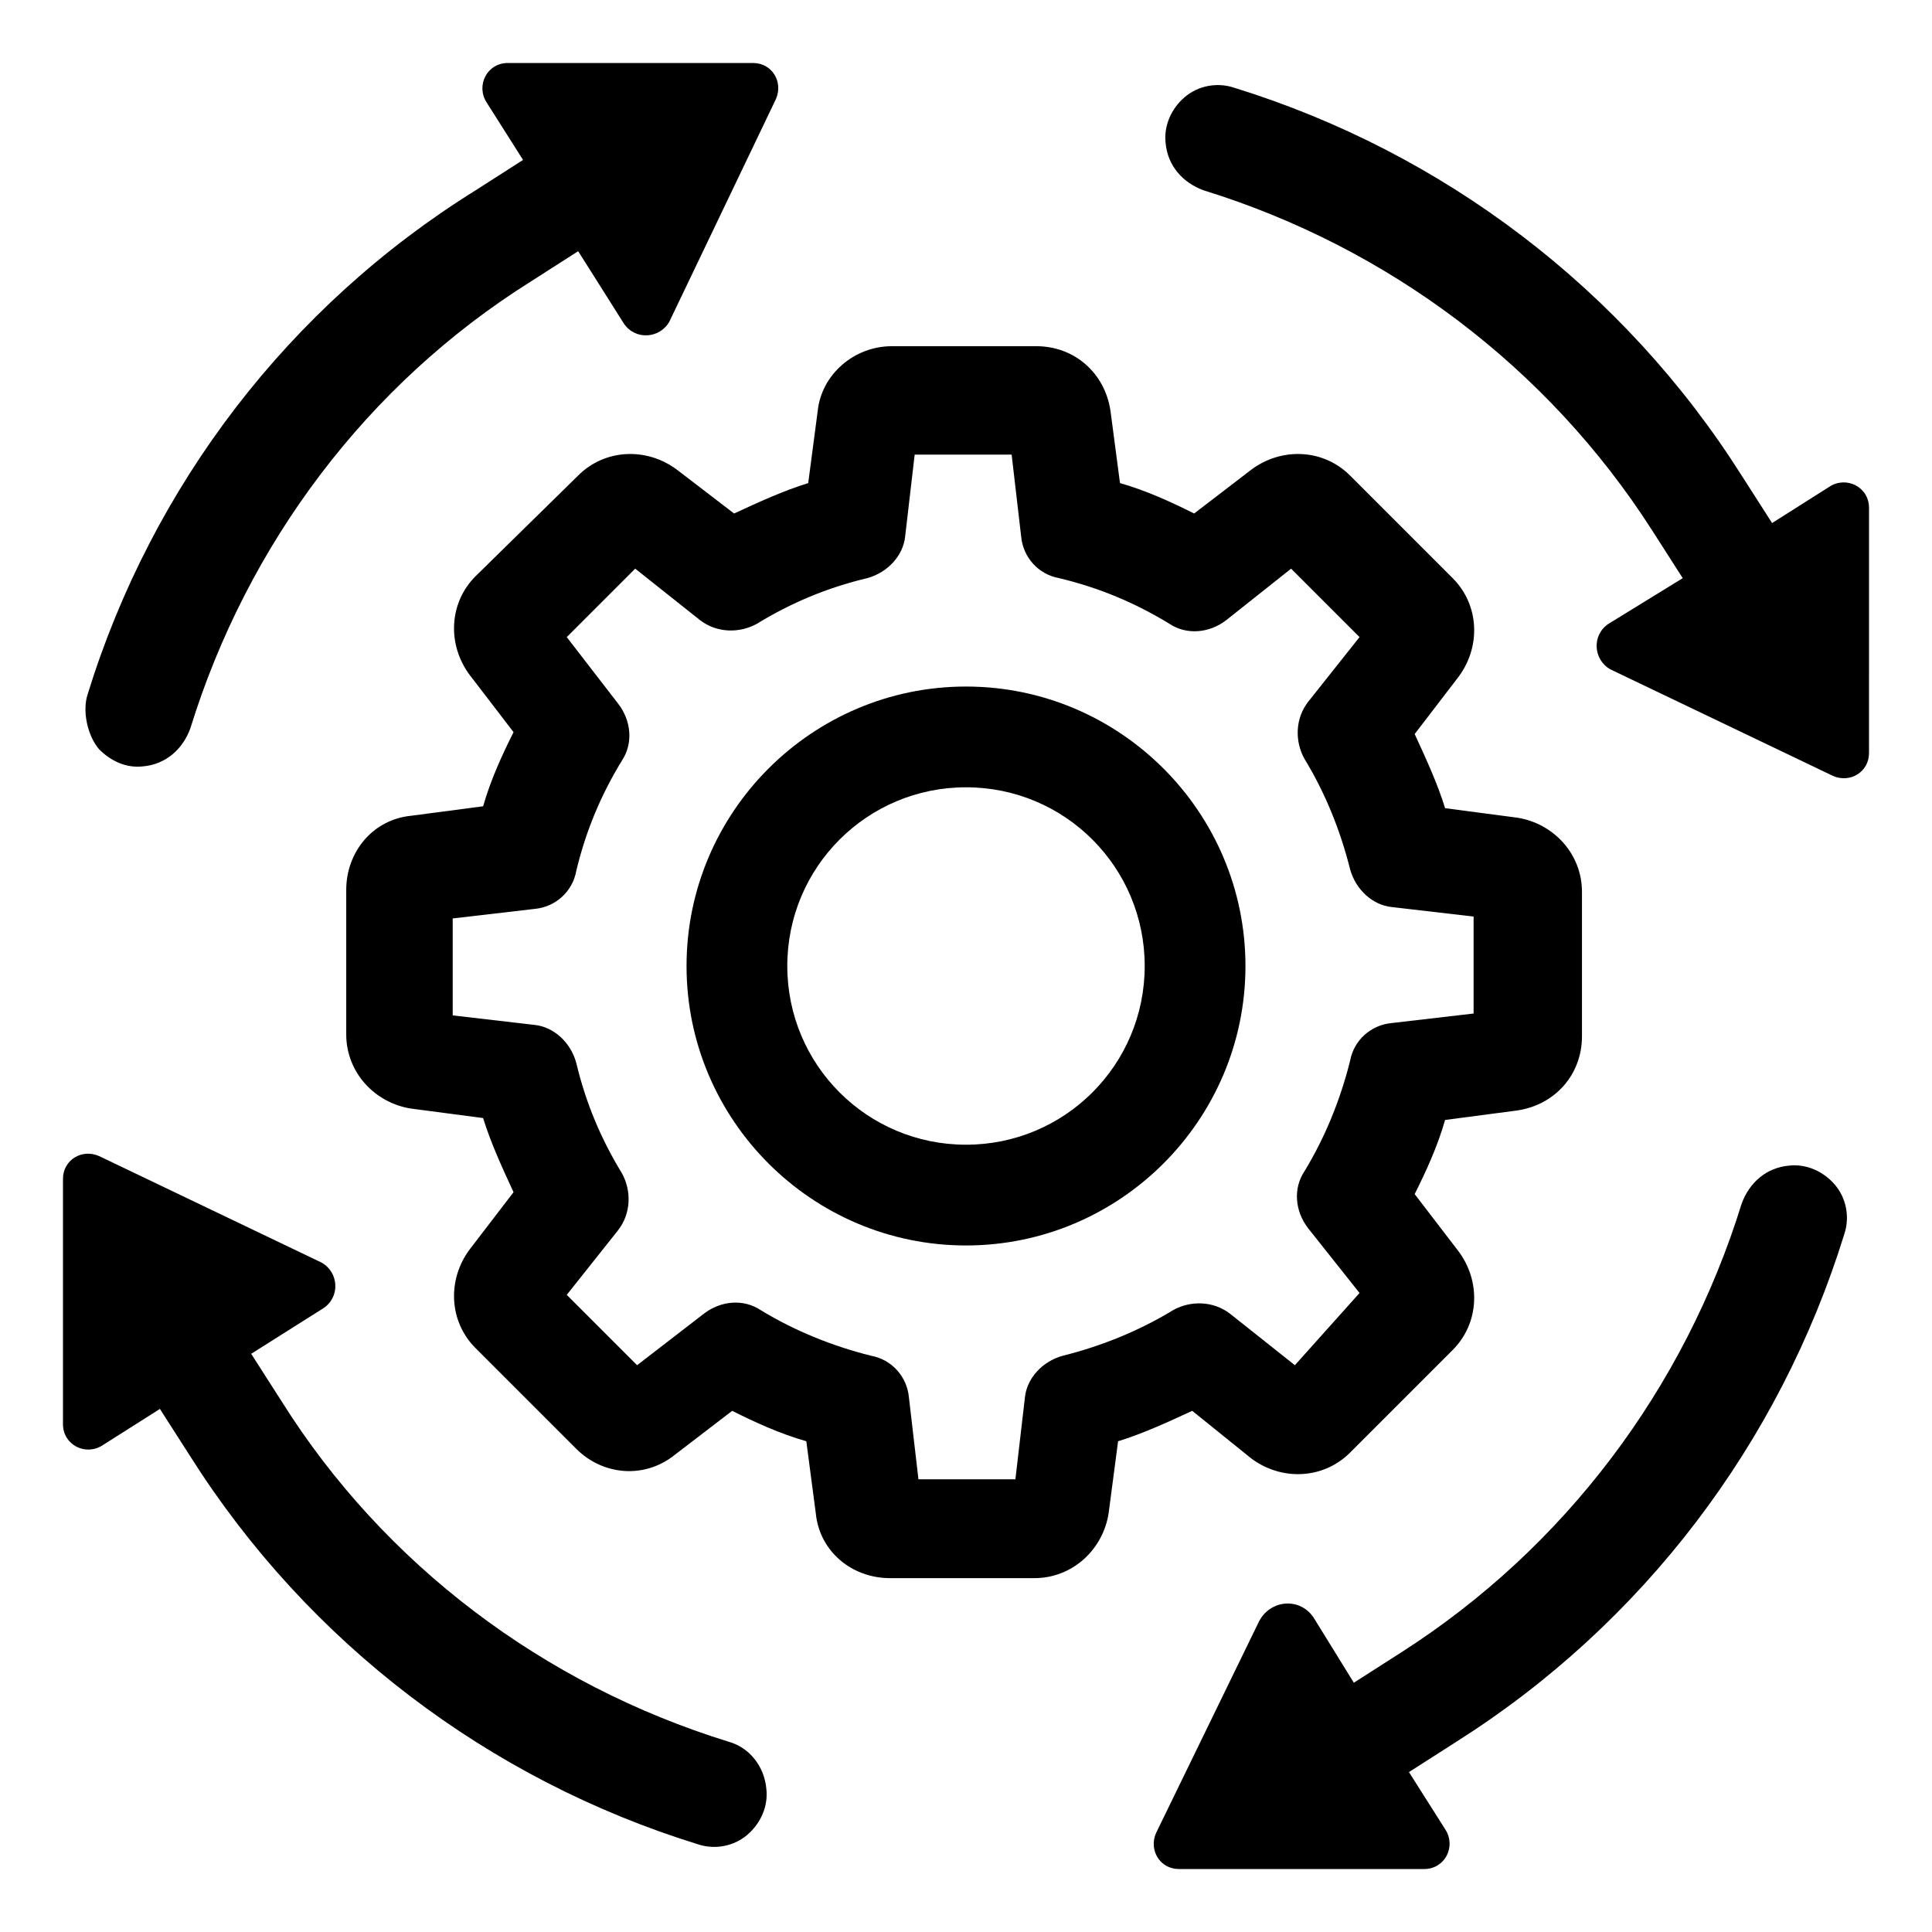
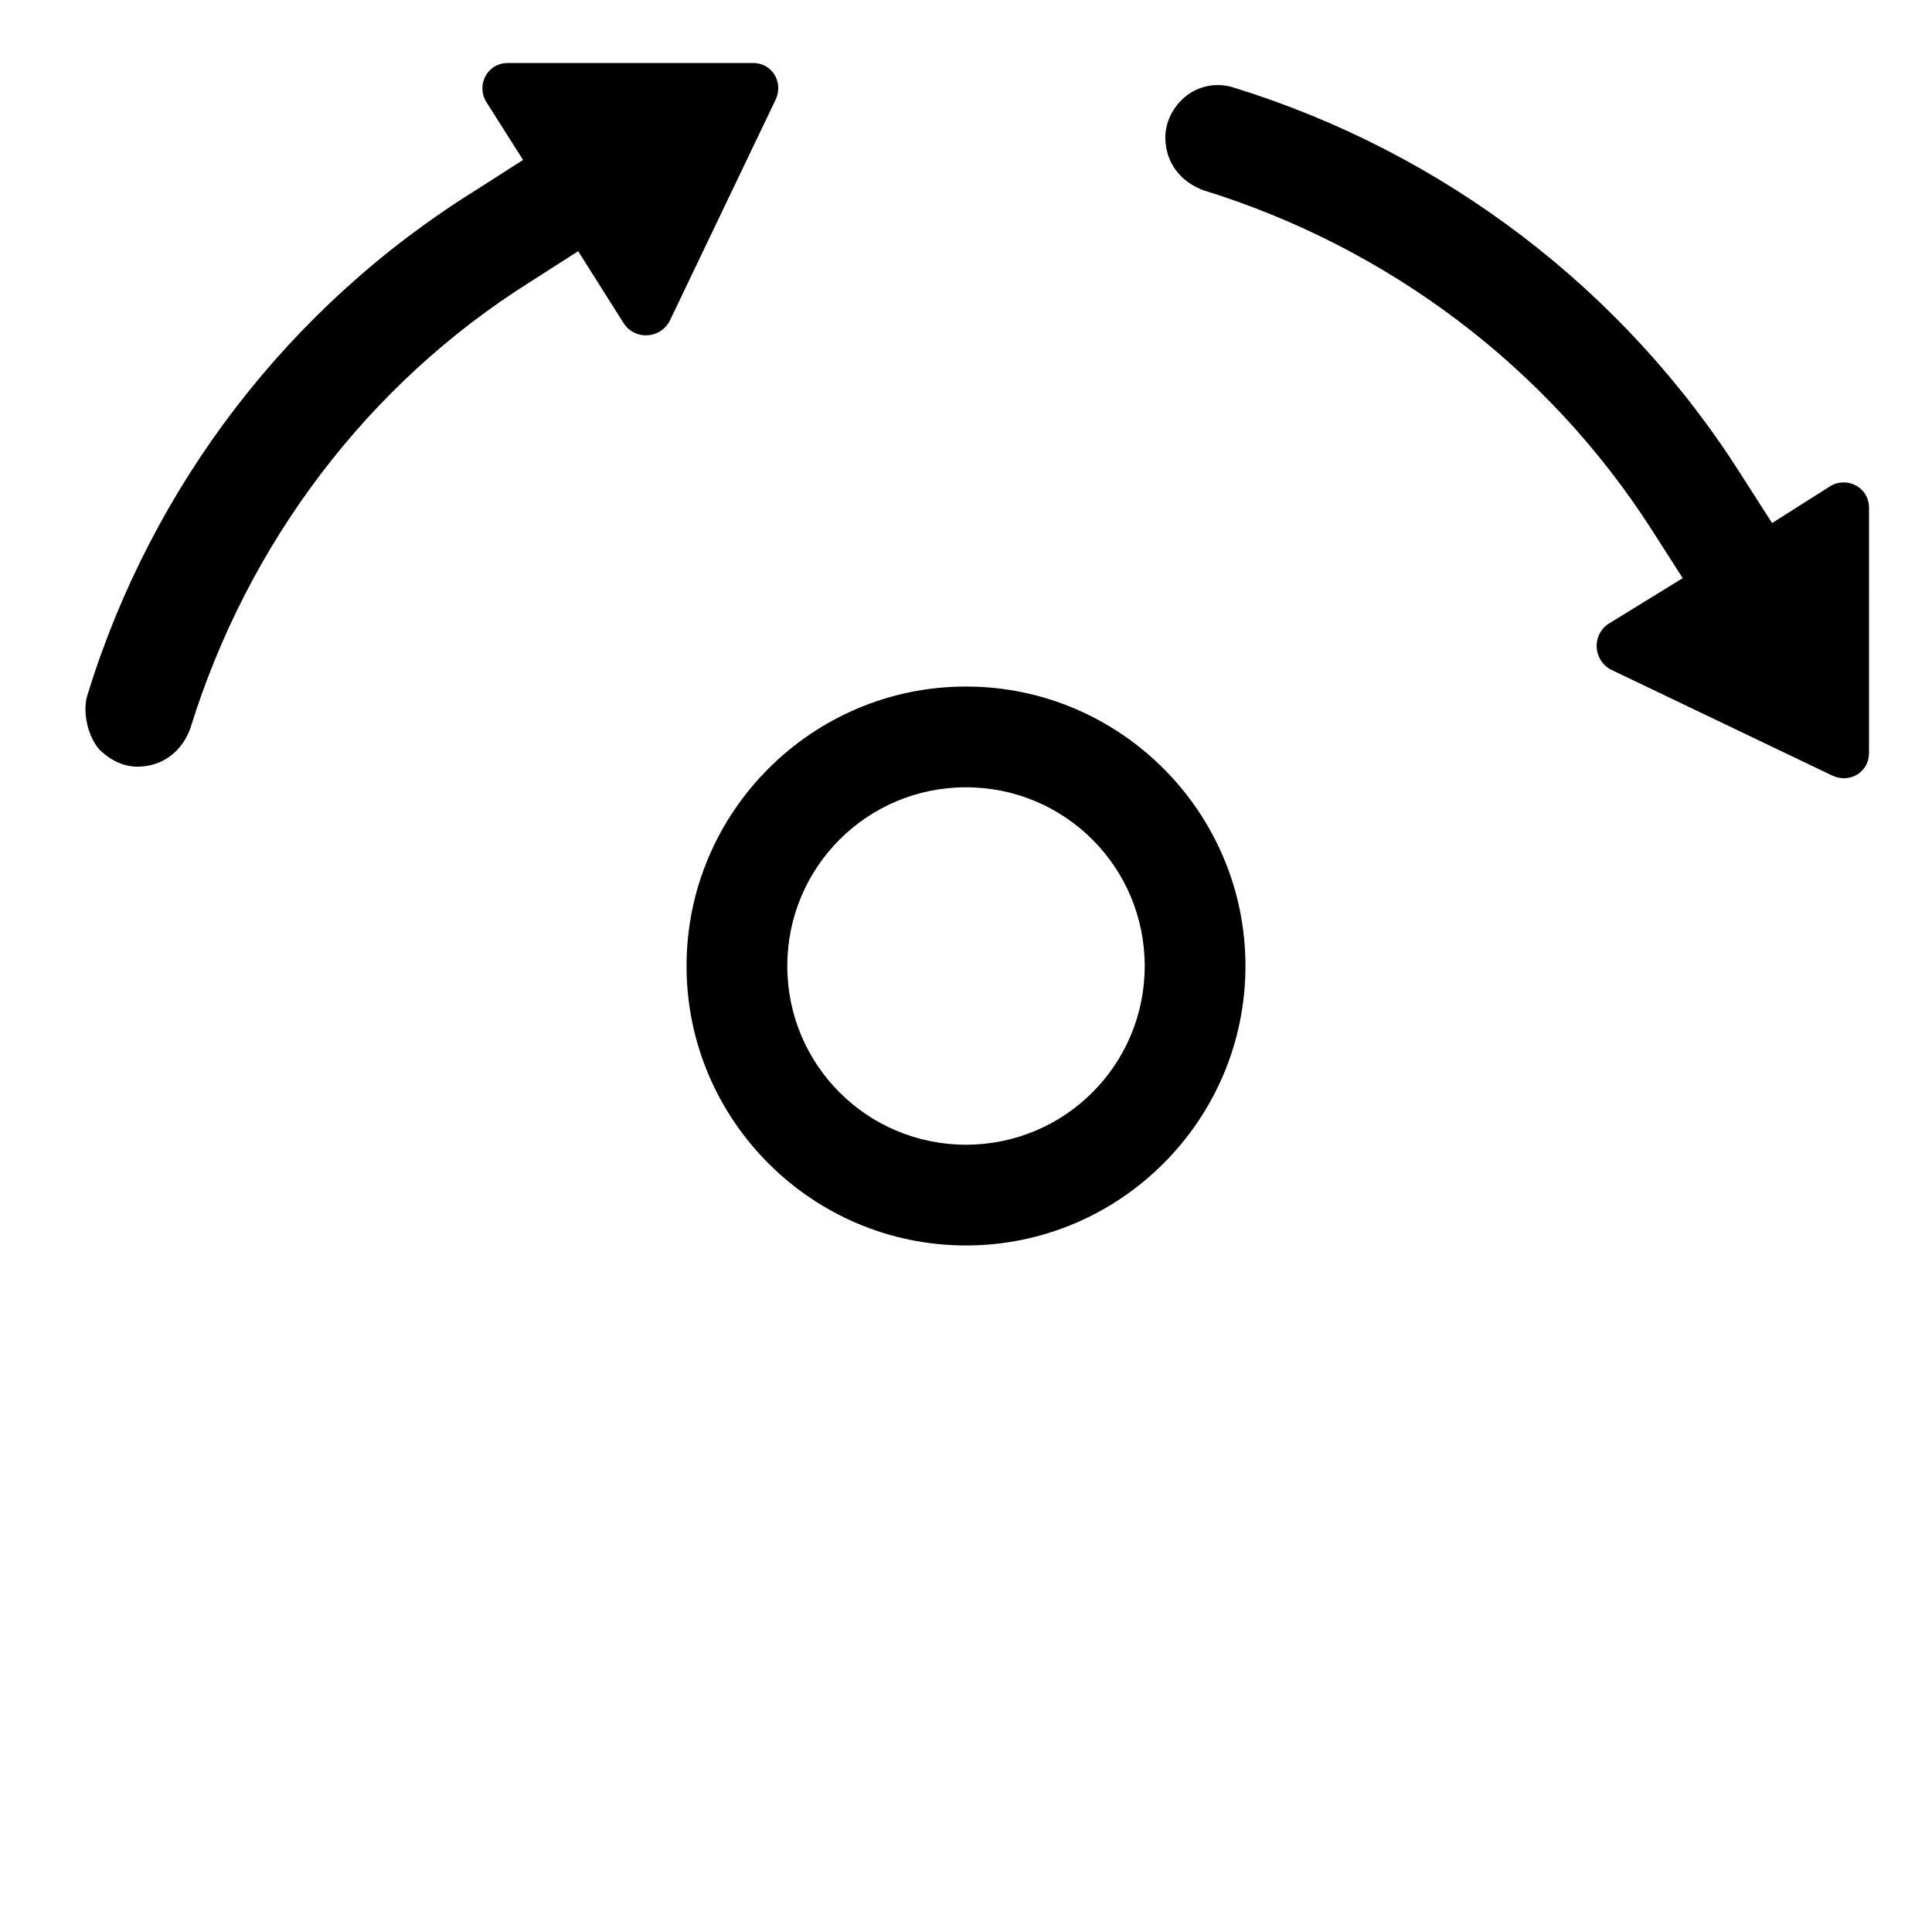
<svg xmlns="http://www.w3.org/2000/svg" fill="#000000" width="800px" height="800px" version="1.1" viewBox="144 144 512 512">
  <g>
    <path d="m181.85 347.1c6.047-0.504 10.578-4.535 12.594-10.078 15.113-48.871 46.855-91.191 90.184-118.39l12.594-8.062 12.09 19.145c3.023 4.535 9.574 4.031 12.09-0.504l28.219-58.941c2.016-4.535-1.008-9.574-6.047-9.574h-64.992c-5.543 0-8.566 6.047-5.543 10.578l9.574 15.113-12.594 8.062c-49.375 30.734-85.648 78.094-102.78 133.51-1.512 4.535 0 11.082 3.023 14.609 3.023 3.023 7.055 5.039 11.586 4.535z" />
-     <path d="m337.02 605.55c-48.871-15.113-91.191-46.855-118.39-90.184l-8.062-12.594 19.145-12.09c4.535-3.023 4.031-9.574-0.504-12.09l-58.945-28.219c-4.535-2.016-9.574 1.008-9.574 6.047v64.992c0 5.543 6.047 8.566 10.578 5.543l15.113-9.574 8.062 12.594c31.234 49.375 79.098 85.648 134.52 102.78 4.535 1.512 9.574 0.504 13.098-2.519 3.527-3.023 5.543-7.559 5.039-12.09-0.5-6.047-4.531-11.086-10.07-12.594z" />
-     <path d="m618.15 452.9c-6.047 0.504-10.578 4.535-12.594 10.078-15.113 48.871-46.855 91.191-90.184 118.9l-12.594 8.062-10.578-17.129c-3.527-5.543-11.586-5.039-14.609 1.008l-27.211 55.918c-2.016 4.535 1.008 9.574 6.047 9.574h64.992c5.543 0 8.566-6.047 5.543-10.578l-9.574-15.113 12.594-8.062c49.375-31.234 85.648-79.098 102.78-134.52 1.512-4.535 0.504-9.574-2.519-13.098-3.023-3.531-7.555-5.547-12.09-5.043z" />
    <path d="m639.31 278.58c0-5.543-6.047-8.566-10.578-5.543l-15.113 9.574-8.062-12.594c-31.234-49.375-79.098-85.648-134.52-102.78-4.535-1.512-9.574-0.504-13.098 2.519-3.527 3.023-5.543 7.559-5.039 12.09 0.504 6.047 4.535 10.578 10.078 12.594 48.871 15.113 91.191 46.855 118.9 90.184l8.062 12.594-19.656 12.09c-4.535 3.023-4.031 9.574 0.504 12.09l58.945 28.215c4.535 2.016 9.574-1.008 9.574-6.047z" />
-     <path d="m475.57 530.48c8.062 6.047 19.145 5.543 26.199-1.512l27.207-27.207c7.055-7.055 7.559-18.137 1.512-26.199l-11.586-15.113c3.023-6.047 6.047-12.594 8.062-19.648l19.145-2.519c10.078-1.512 17.129-9.574 17.129-19.648v-38.289c0-10.078-7.559-18.137-17.129-19.648l-19.145-2.519c-2.016-6.551-5.039-13.098-8.062-19.648l11.586-15.113c6.047-8.062 5.543-19.145-1.512-26.199l-27.207-27.207c-7.055-7.055-18.137-7.559-26.199-1.512l-15.113 11.586c-6.047-3.023-12.594-6.047-19.648-8.062l-2.519-19.145c-1.512-10.078-9.574-17.129-19.648-17.129h-38.289c-10.078 0-18.641 7.559-19.648 17.129l-2.519 19.145c-6.551 2.016-13.098 5.039-19.648 8.062l-15.113-11.586c-8.062-6.047-19.145-5.543-26.199 1.512l-27.207 26.703c-7.055 7.055-7.559 18.137-1.512 26.199l11.586 15.113c-3.023 6.047-6.047 12.594-8.062 19.648l-19.145 2.519c-10.078 1.008-17.129 9.574-17.129 19.648v38.289c0 10.078 7.559 18.137 17.129 19.648l19.145 2.519c2.016 6.551 5.039 13.098 8.062 19.648l-11.586 15.113c-6.047 8.062-5.543 19.145 1.512 26.199l26.703 26.703c7.055 7.055 18.137 8.062 26.199 1.512l15.113-11.586c6.047 3.023 12.594 6.047 19.648 8.062l2.519 19.145c1.008 10.078 9.574 17.129 19.648 17.129h38.289c10.078 0 18.137-7.559 19.648-17.129l2.519-19.145c6.551-2.016 13.098-5.039 19.648-8.062zm-49.879-27.203c-5.543 1.512-9.574 6.047-10.078 11.082l-2.519 21.664h-25.695l-2.519-21.664c-0.504-5.543-4.535-10.078-10.078-11.082-10.078-2.519-20.152-6.551-29.223-12.09-4.535-3.023-10.578-2.519-15.113 1.008l-17.625 13.598-18.641-18.641 13.602-17.129c3.527-4.535 3.527-10.578 1.008-15.113-5.543-9.07-9.574-18.641-12.09-29.223-1.512-5.543-6.047-9.574-11.082-10.078l-21.664-2.519v-25.695l21.664-2.519c5.543-0.504 10.078-4.535 11.082-10.078 2.519-10.578 6.551-20.152 12.09-29.223 3.023-4.535 2.519-10.578-1.008-15.113l-13.602-17.625 18.137-18.137 17.129 13.602c4.535 3.527 10.578 3.527 15.113 1.008 9.07-5.543 18.641-9.574 29.223-12.09 5.543-1.512 9.574-6.047 10.078-11.082l2.519-21.664h25.695l2.519 21.664c0.504 5.543 4.535 10.078 10.078 11.082 10.578 2.519 20.152 6.551 29.223 12.09 4.535 3.023 10.578 2.519 15.113-1.008l17.129-13.602 18.137 18.137-13.602 17.129c-3.527 4.535-3.527 10.578-1.008 15.113 5.543 9.07 9.574 19.145 12.09 29.223 1.512 5.543 6.047 9.574 11.082 10.078l21.664 2.519v25.695l-21.664 2.519c-5.543 0.504-10.078 4.535-11.082 10.078-2.519 10.078-6.551 20.152-12.09 29.223-3.023 4.535-2.519 10.578 1.008 15.113l13.602 17.129-17.137 19.137-17.129-13.602c-4.535-3.527-10.578-3.527-15.113-1.008-9.07 5.543-19.145 9.574-29.223 12.094z" />
    <path d="m400 325.94c-40.809 0-74.059 33.25-74.059 74.059-0.004 40.812 33.25 74.062 74.059 74.062s74.059-33.25 74.059-74.059-33.25-74.062-74.059-74.062zm0 121.42c-26.199 0-47.359-21.16-47.359-47.359 0-26.199 21.16-47.359 47.359-47.359s47.359 21.16 47.359 47.359c-0.004 26.199-21.164 47.359-47.359 47.359z" />
  </g>
</svg>